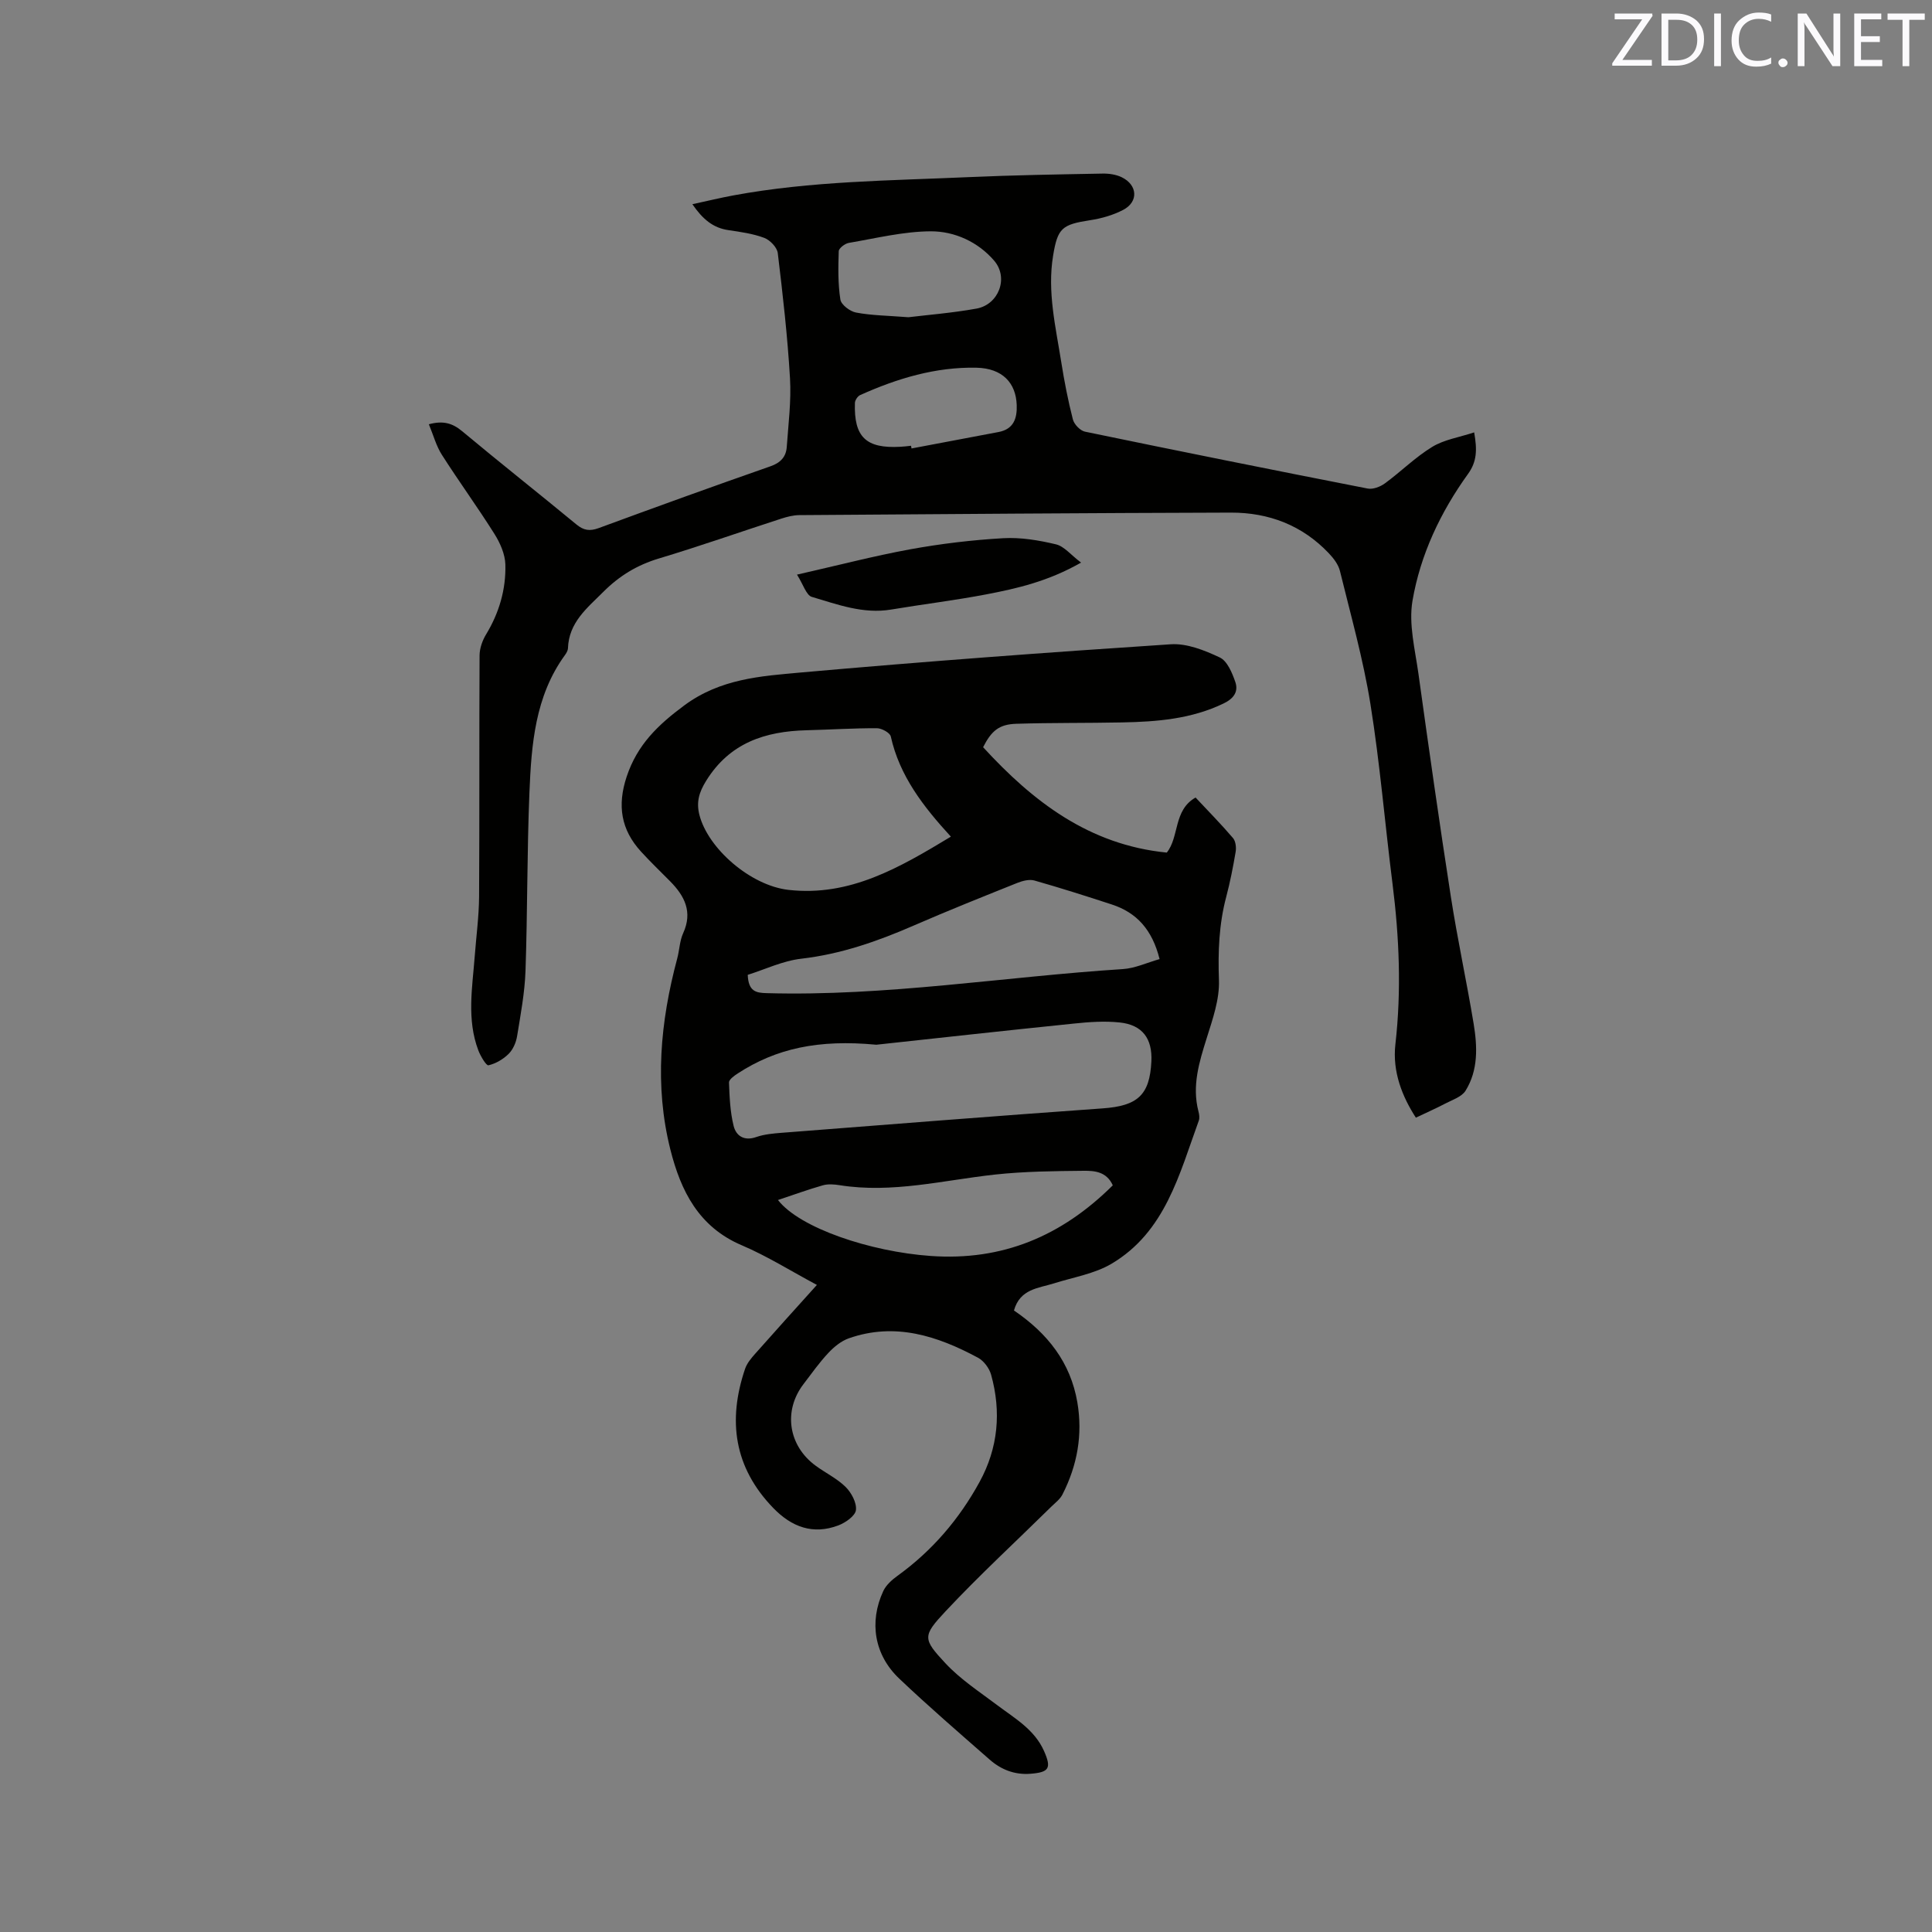
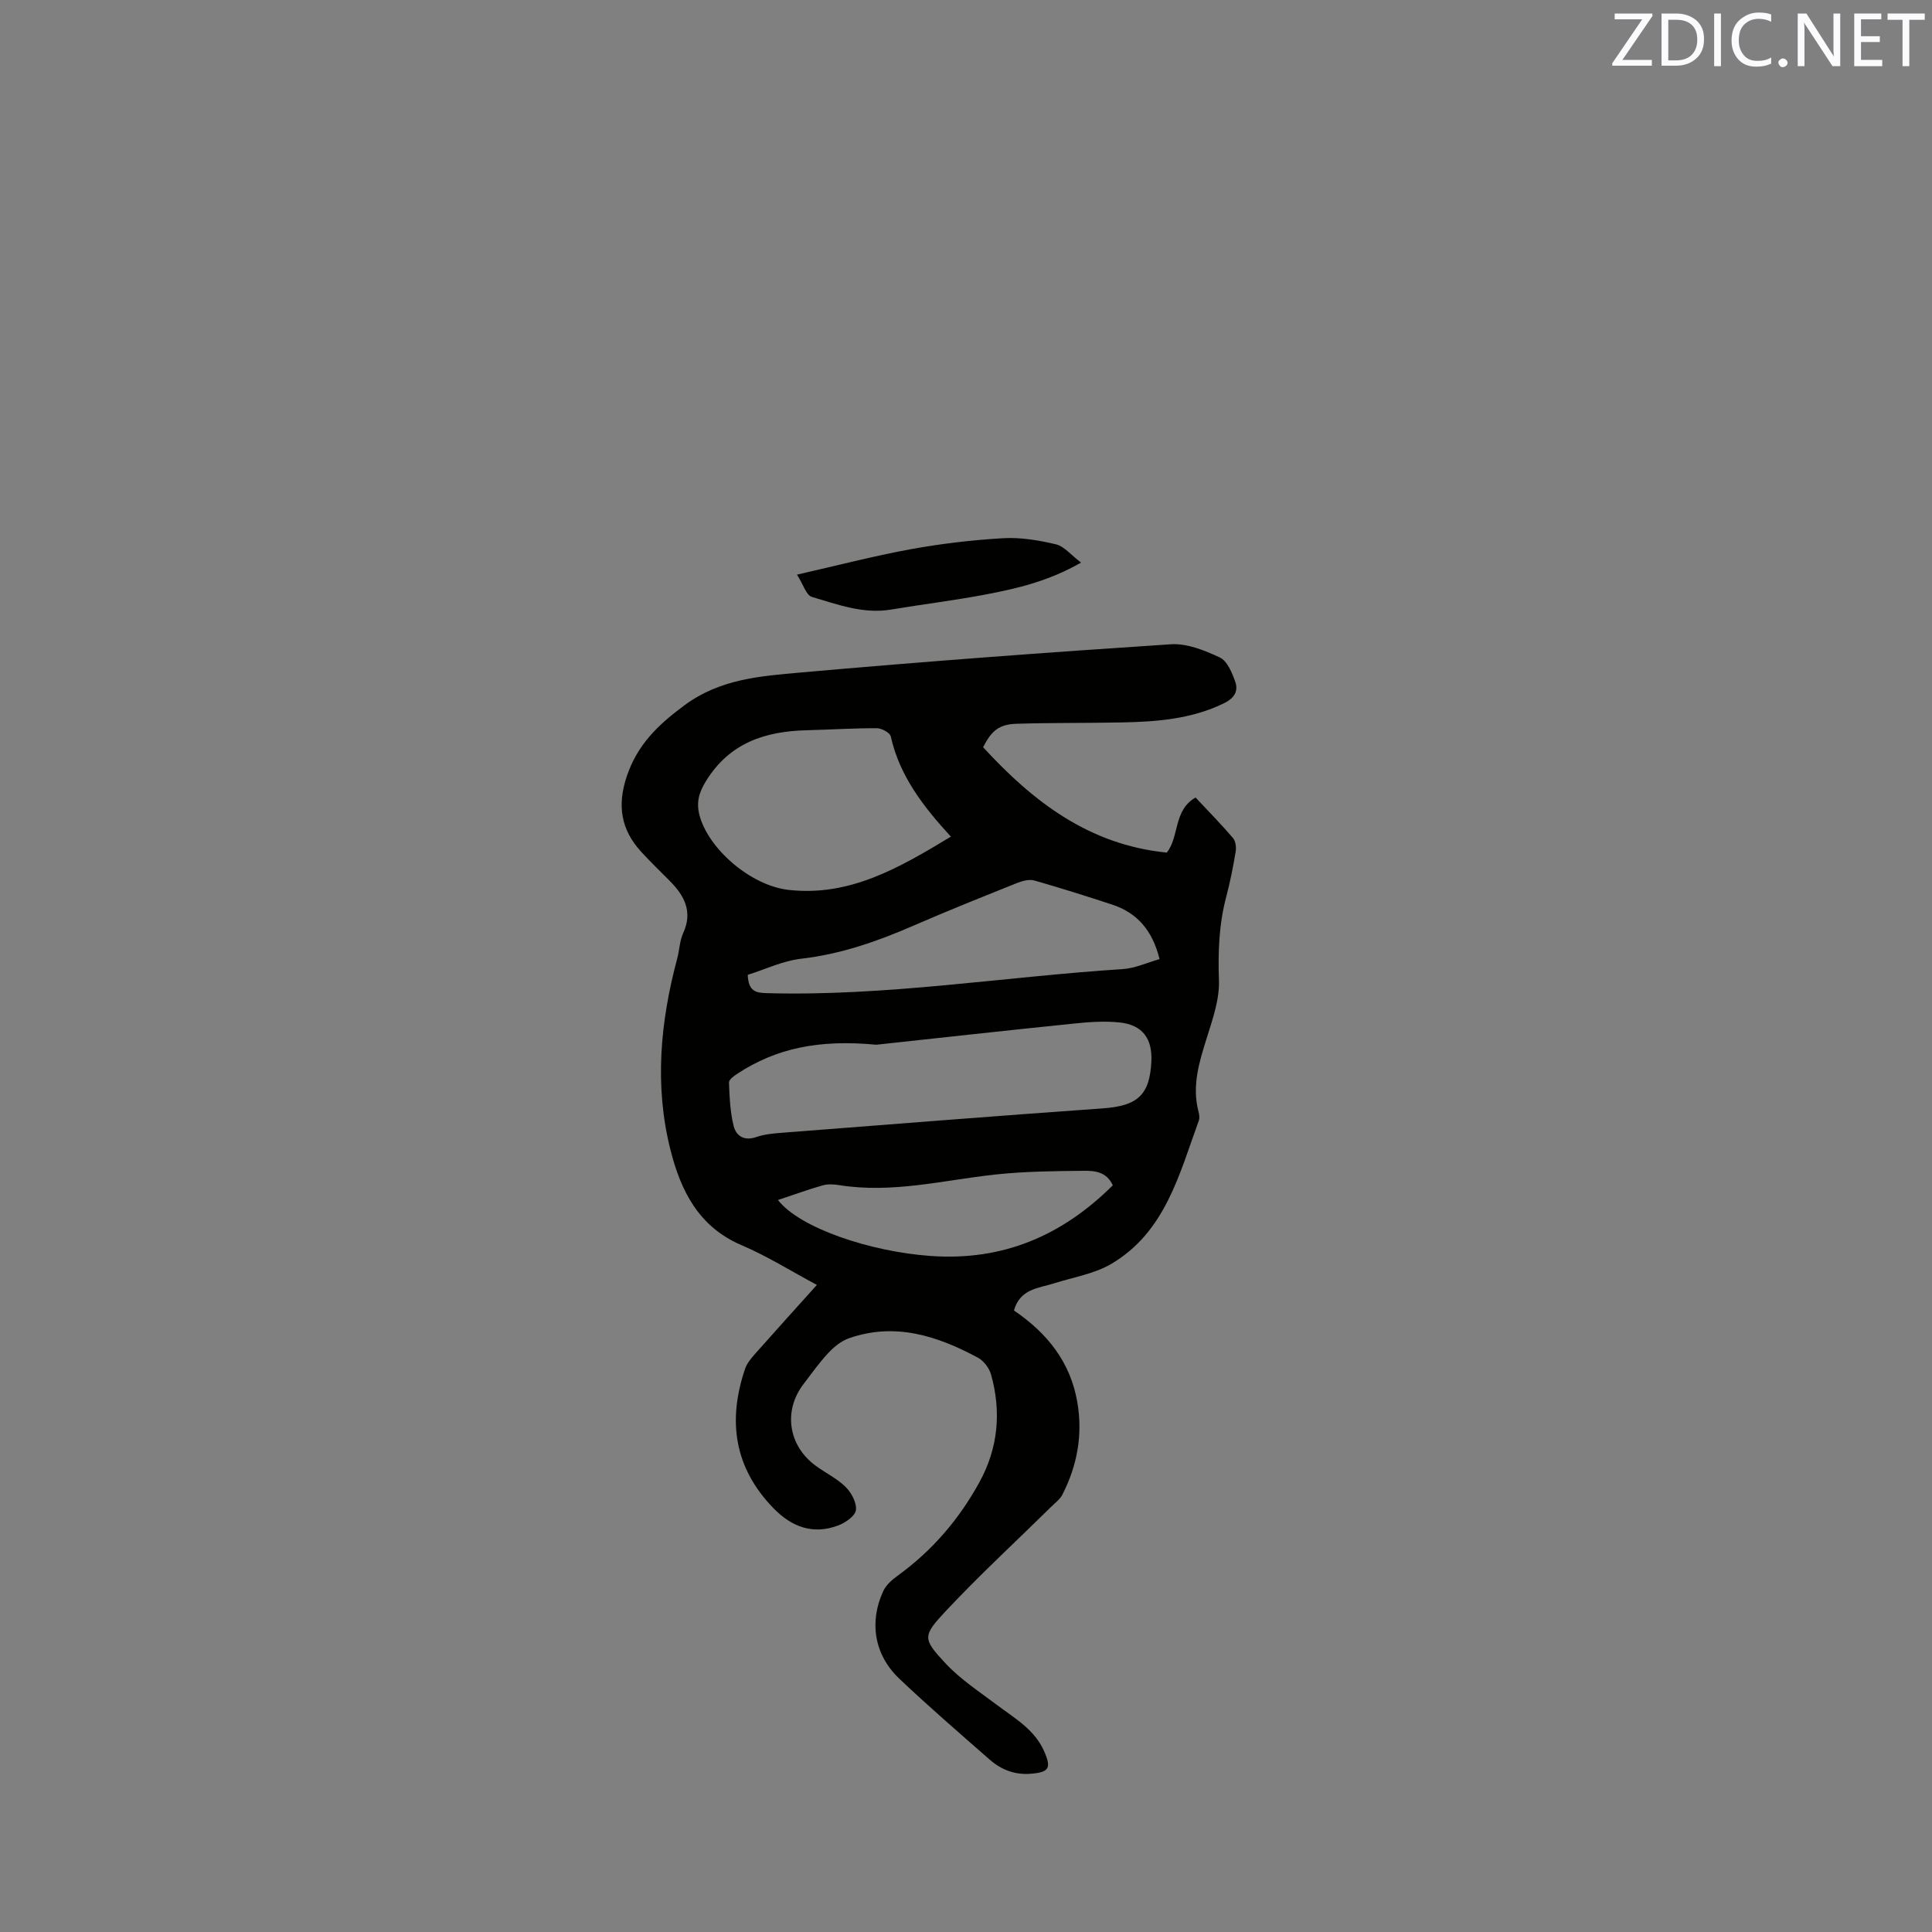
<svg xmlns="http://www.w3.org/2000/svg" enable-background="new 0 0 400 400" viewBox="0 0 400 400">
  <rect x="0" y="0" width="400" height="400" fill="#808080" stroke="none" />
  <path d="m209.93 271.32c6.98 4.75 11.7 10.75 13.12 19 1.15 6.73-.01 13.08-3.08 19.1-.5.99-1.51 1.73-2.33 2.54-7.32 7.21-14.89 14.18-21.9 21.67-4.77 5.1-4.7 5.68-.02 10.71 3.13 3.36 7.1 5.95 10.81 8.74 3.63 2.73 7.65 5.01 9.62 9.44 1.59 3.58 1.06 4.42-2.81 4.72-3.29.25-6.08-.86-8.46-2.95-6.29-5.52-12.64-10.99-18.71-16.76-5.16-4.9-6.27-11.71-3.3-18.11.58-1.25 1.79-2.33 2.94-3.16 7.18-5.18 12.79-11.74 17.01-19.46 3.84-7.02 4.51-14.51 2.38-22.17-.37-1.34-1.5-2.87-2.7-3.52-8.41-4.52-17.17-7.39-26.75-4.03-1.58.55-3.07 1.77-4.24 3.02-1.88 2-3.48 4.27-5.15 6.46-4.24 5.53-3.16 12.77 2.54 16.92 2.05 1.5 4.43 2.64 6.2 4.4 1.19 1.19 2.3 3.27 2.11 4.78-.16 1.21-2.17 2.6-3.64 3.16-5.25 1.98-9.66.34-13.49-3.62-8.11-8.39-9.45-18.1-5.82-28.8.39-1.15 1.26-2.19 2.09-3.12 4.13-4.67 8.32-9.3 12.78-14.25-5.36-2.86-10.29-5.97-15.58-8.22-8.9-3.79-12.6-11.25-14.75-19.78-3.34-13.28-2.09-26.49 1.41-39.58.47-1.74.5-3.64 1.23-5.24 2.01-4.4.31-7.71-2.71-10.76-2.01-2.03-4.08-4.02-6.01-6.13-4.16-4.55-4.96-9.56-2.97-15.54 2.19-6.59 6.47-10.7 11.96-14.76 7.41-5.47 15.73-6.04 24.02-6.78 25.53-2.27 51.09-4.17 76.66-5.85 3.34-.22 7.01 1.25 10.15 2.73 1.55.73 2.56 3.17 3.21 5.05.69 1.97-.26 3.43-2.39 4.46-6.69 3.24-13.83 3.8-21.05 3.94-7.3.15-14.6.05-21.89.28-3.57.11-5.15 1.45-6.88 4.85 10.3 11.23 21.92 20.22 38.03 21.82 2.62-3.26 1.34-8.79 5.96-11.4 2.61 2.79 5.28 5.5 7.75 8.39.55.65.7 1.93.55 2.84-.53 3.13-1.14 6.26-1.95 9.32-1.51 5.69-1.72 11.39-1.51 17.28.14 3.96-1.31 8.08-2.53 11.97-1.57 5-3.09 9.9-1.71 15.2.16.6.27 1.34.07 1.89-4.04 11.09-6.93 23.03-18.06 29.63-3.53 2.09-7.89 2.79-11.9 4.06-3.24 1.02-7.05 1.13-8.31 5.62zm-28.5-55.02c-12.01-1.14-20.75.78-28.68 5.94-.74.48-1.84 1.27-1.82 1.88.11 3.01.24 6.09.96 8.99.51 2.05 2.16 3.19 4.69 2.3 1.67-.58 3.52-.74 5.31-.88 22.13-1.72 44.25-3.48 66.39-5.05 7.2-.51 9.76-2.71 10.1-9.72.23-4.74-1.86-7.58-6.57-8.07-3.12-.33-6.34-.1-9.48.23-14.49 1.48-28.98 3.09-40.9 4.38zm15.44-43.08c-5.75-6.27-10.63-12.59-12.44-20.74-.17-.77-1.87-1.7-2.87-1.71-4.85-.02-9.7.3-14.56.42-8.58.22-15.92 2.59-20.8 10.47-1.49 2.4-2.06 4.42-1.4 7.04 1.77 6.97 10.57 14.64 18.44 15.54 12.72 1.44 23.02-4.62 33.63-11.02zm43.21 25.35c-1.53-6.11-4.75-9.62-9.87-11.3-5.32-1.74-10.66-3.44-16.05-4.97-1.06-.3-2.47.07-3.57.51-7.16 2.87-14.33 5.73-21.4 8.81-7.49 3.26-15.07 5.92-23.29 6.87-3.85.44-7.54 2.23-11.09 3.34.14 3.49 1.77 3.73 3.92 3.79 24.73.69 49.15-3.4 73.72-4.98 2.55-.16 5.01-1.33 7.63-2.07zm-9.69 46.84c-1.28-2.85-3.8-3.03-6.01-3.01-6.13.06-12.29.12-18.38.78-10.7 1.17-21.27 3.94-32.17 2.2-1.14-.18-2.4-.28-3.48.03-3.03.86-6 1.95-9.28 3.04 4.52 5.82 19.16 10.7 31.58 11.58 14.86 1.07 27.14-4.09 37.74-14.62z" fill="#010100" />
-   <path d="m88.79 87.84c2.97-.81 4.91-.22 6.91 1.45 7.81 6.52 15.8 12.82 23.65 19.3 1.51 1.24 2.75 1.42 4.59.75 11.82-4.35 23.66-8.64 35.55-12.79 2.13-.74 3.25-1.96 3.4-4.01.33-4.74.95-9.52.67-14.24-.51-8.66-1.49-17.29-2.53-25.9-.14-1.18-1.6-2.7-2.8-3.15-2.34-.88-4.9-1.23-7.4-1.6-3.2-.46-5.34-2.26-7.48-5.37 3.1-.67 5.8-1.33 8.52-1.83 16.11-2.98 32.46-3.05 48.75-3.78 9.2-.41 18.41-.56 27.62-.73 1.33-.03 2.81.18 3.99.75 3.3 1.6 3.52 5.07.34 6.75-2.09 1.1-4.51 1.79-6.87 2.15-5.83.9-6.73 1.62-7.67 7.36-1.23 7.49.55 14.77 1.7 22.07.63 3.97 1.4 7.93 2.4 11.82.26 1.02 1.51 2.32 2.5 2.53 19.49 4.04 39.01 7.96 58.54 11.78 1.09.21 2.61-.37 3.57-1.08 3.33-2.44 6.29-5.42 9.79-7.55 2.47-1.51 5.57-1.97 8.68-3 .66 3.68.54 6.09-1.27 8.6-5.7 7.91-9.87 16.72-11.5 26.27-.82 4.82.53 10.07 1.23 15.07 2.14 15.42 4.33 30.84 6.72 46.23 1.36 8.78 3.26 17.48 4.71 26.25.78 4.74.98 9.62-1.68 13.89-.79 1.26-2.7 1.87-4.17 2.64-1.87.98-3.8 1.83-6.11 2.93-2.79-4.31-4.89-9.46-4.24-15.19 1.27-11.14.8-22.2-.6-33.28-1.57-12.39-2.59-24.86-4.57-37.18-1.49-9.28-4.07-18.39-6.31-27.54-.33-1.34-1.32-2.63-2.31-3.67-5.49-5.79-12.43-8.43-20.27-8.41-29.79.08-59.57.31-89.36.52-1.24.01-2.51.34-3.7.72-8.46 2.74-16.85 5.7-25.37 8.26-4.5 1.35-8.18 3.59-11.49 6.9-3.39 3.38-7.14 6.34-7.33 11.68-.02.49-.33 1.02-.64 1.44-6.19 8.53-6.93 18.53-7.34 28.49-.5 12.28-.39 24.59-.81 36.88-.16 4.52-1.01 9.02-1.74 13.5-.21 1.3-.83 2.75-1.74 3.66-1.12 1.12-2.68 2.03-4.19 2.38-.46.1-1.65-1.91-2.1-3.1-2.42-6.4-1.24-12.97-.74-19.5.31-4.11.87-8.21.9-12.33.1-16.65.01-33.29.1-49.94.01-1.46.58-3.07 1.34-4.33 2.72-4.48 4.14-9.35 4-14.49-.06-2.13-1.08-4.45-2.25-6.31-3.49-5.55-7.36-10.86-10.89-16.39-1.17-1.82-1.74-4.02-2.7-6.33zm99.29-22.16c4.04-.49 9.12-.89 14.1-1.79 4.58-.83 6.71-6.35 3.65-9.92-3.33-3.88-8.18-6.1-13.14-6.08-5.66.03-11.32 1.44-16.96 2.4-.8.14-2.06 1.1-2.08 1.72-.11 3.34-.17 6.73.34 10.01.17 1.08 2 2.46 3.25 2.69 3.21.61 6.52.63 10.84.97zm.54 26.61c.03.19.07.38.1.56 6-1.13 12-2.27 18-3.4 3.14-.59 3.88-2.81 3.78-5.59-.16-4.57-2.94-7.61-8.33-7.73-8.44-.18-16.43 2.22-24.09 5.67-.51.23-1.06 1.06-1.08 1.62-.23 7.07 2.3 9.48 9.41 9.08.74-.03 1.47-.13 2.21-.21z" fill="#010100" />
  <path d="m223.82 116.48c-6.79 3.87-13.17 5.34-19.58 6.57-6.54 1.25-13.16 2.05-19.73 3.15-5.78.97-11.1-1.05-16.43-2.62-1.15-.34-1.76-2.54-3.07-4.61 8.3-1.88 15.84-3.85 23.48-5.25 6.33-1.15 12.77-1.92 19.2-2.29 3.62-.21 7.38.42 10.94 1.27 1.7.41 3.08 2.19 5.19 3.78z" fill="#010100" />
  <g fill="#fbfafc">
    <path d="m342.2 3.2-6.3 9.2h6.1v1.2h-8.2v-.5l6.2-9.1h-5.7v-1.2h7.8v.4z" />
    <path d="m344 13.7v-10.9h3.1c1.6 0 3 .5 4.1 1.4 1.1 1 1.6 2.2 1.6 3.9s-.5 3-1.6 4-2.5 1.5-4.2 1.5h-3zm1.4-9.6v8.4h1.6c1.4 0 2.5-.4 3.2-1.1.8-.8 1.2-1.8 1.2-3.2s-.4-2.4-1.2-3.1-1.8-1-3.1-1z" />
    <path d="m356.3 2.8v10.9h-1.4v-10.9z" />
    <path d="m366.6 13.2c-.8.4-1.8.6-3 .6-1.6 0-2.8-.5-3.7-1.5s-1.4-2.3-1.4-3.9c0-1.7.5-3.2 1.6-4.2s2.4-1.6 4-1.6c1 0 1.9.1 2.6.4v1.5c-.8-.4-1.6-.6-2.6-.6-1.2 0-2.2.4-3 1.2s-1.1 1.9-1.1 3.3c0 1.3.4 2.3 1.1 3.1s1.6 1.1 2.8 1.1c1.1 0 2-.2 2.8-.7v1.3z" />
    <path d="m368.2 13c0-.3.1-.5.3-.6.2-.2.4-.3.6-.3.3 0 .5.1.7.3s.3.4.3.6-.1.5-.3.6c-.2.2-.4.3-.7.3s-.5-.1-.6-.3c-.2-.2-.3-.4-.3-.6z" />
    <path d="m381.1 13.7h-1.7l-5.5-8.4c-.2-.2-.3-.5-.4-.7 0 .2.1.8.1 1.5v7.6h-1.4v-10.9h1.8l5.3 8.3c.3.4.4.6.4.8 0-.3-.1-.8-.1-1.6v-7.5h1.4v10.9z" />
    <path d="m389.7 13.7h-5.8v-10.9h5.6v1.2h-4.2v3.5h3.9v1.2h-3.9v3.7h4.4z" />
    <path d="m398.4 4.1h-3.1v9.6h-1.4v-9.6h-3.1v-1.3h7.7v1.3z" />
  </g>
</svg>